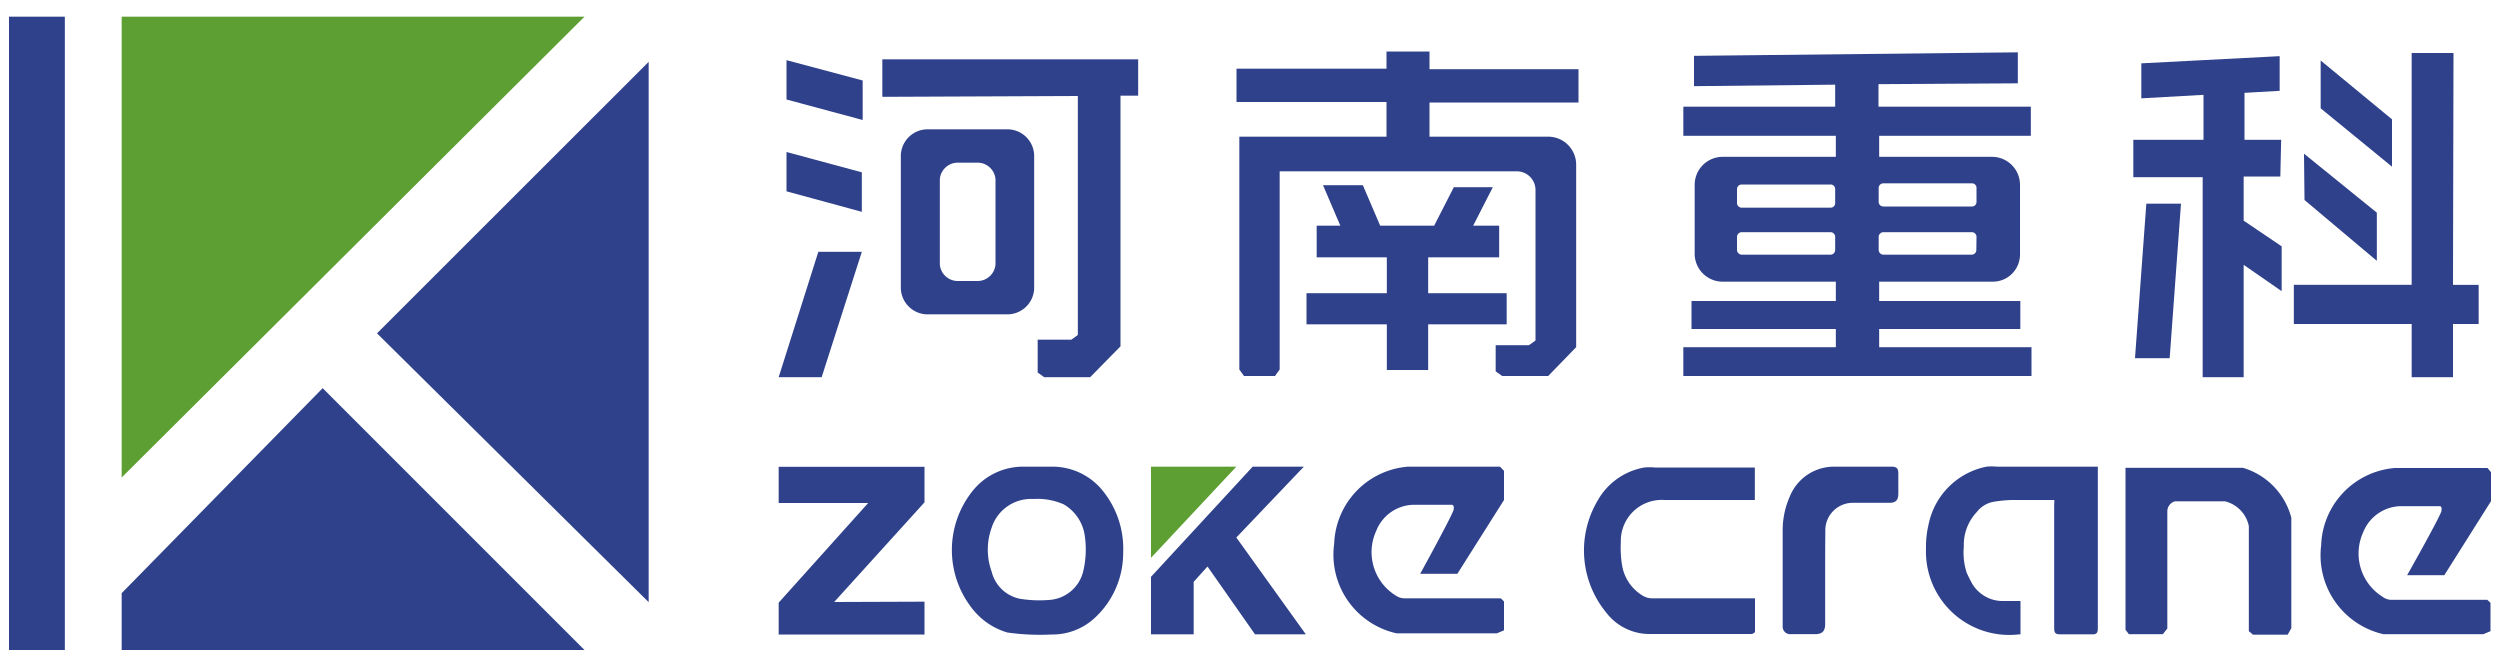
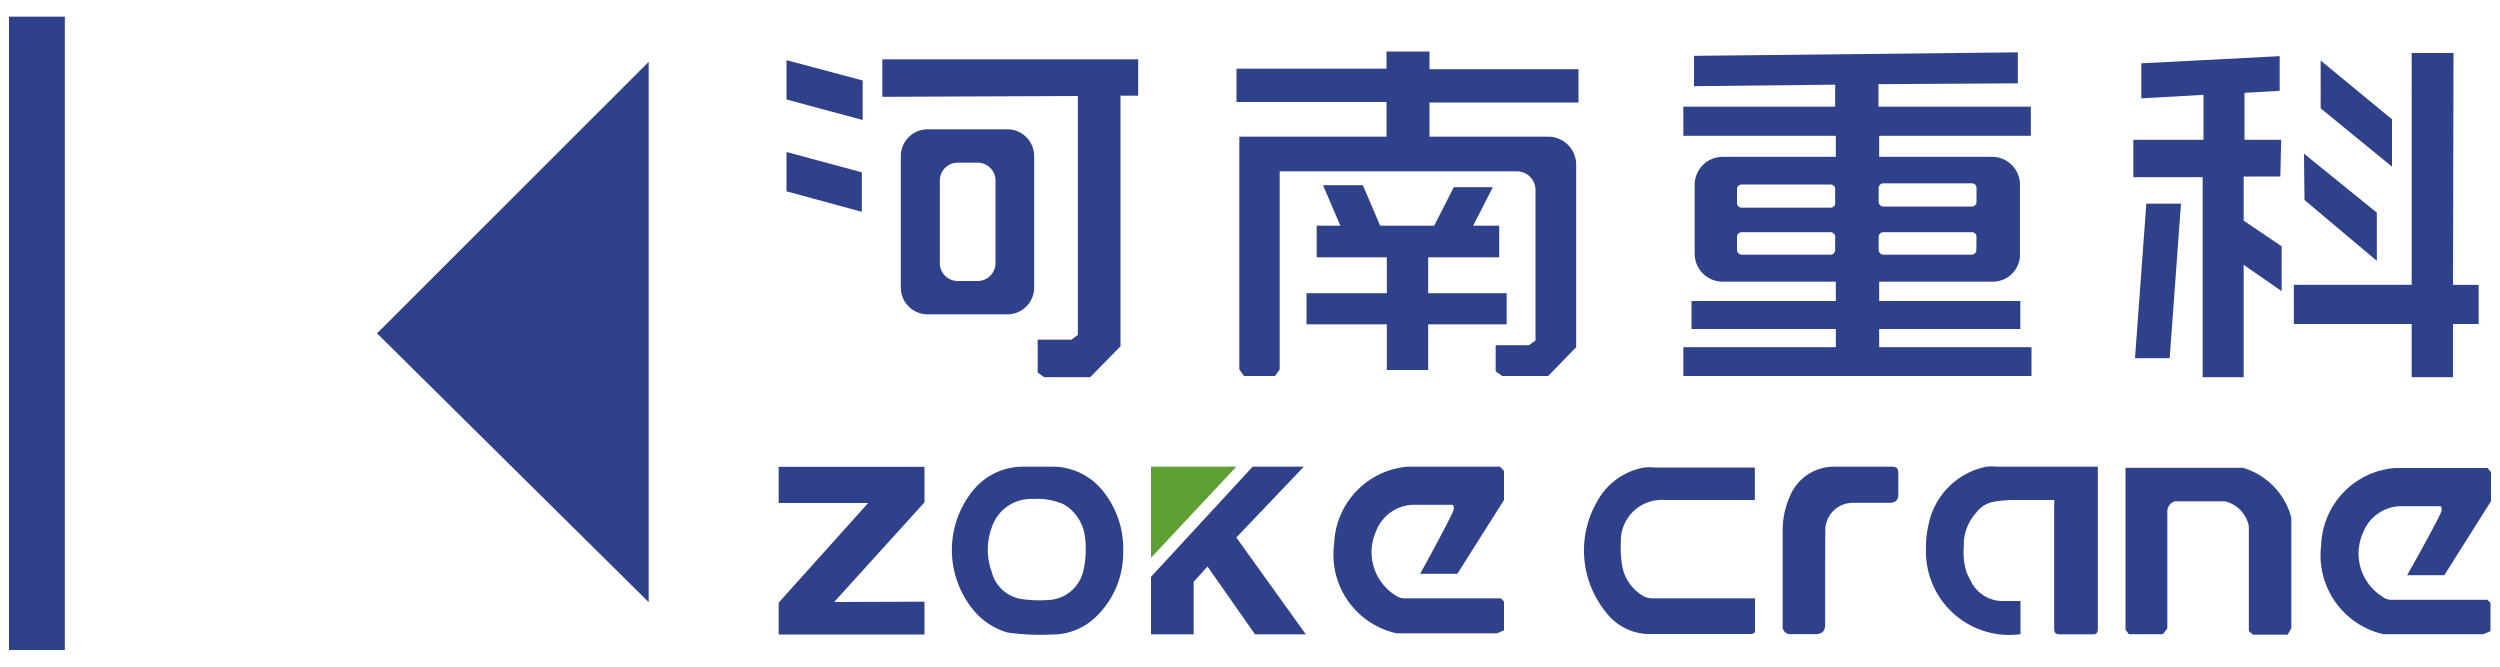
<svg xmlns="http://www.w3.org/2000/svg" viewBox="0 0 150 40">
  <defs>
    <style>.cls-1{fill:#2f418b;}.cls-2{fill:#5e9f33;}.cls-3{fill:none;}</style>
  </defs>
  <g id="图层_2" data-name="图层 2">
    <g id="图层_1-2" data-name="图层 1">
      <rect class="cls-1" x="0.54" y="1" width="3.35" height="38" />
-       <polygon class="cls-2" points="7.3 1 7.3 28.65 35.07 1 7.3 1" />
      <polygon class="cls-1" points="22.62 20 38.92 3.71 38.92 36.13 22.62 20" />
-       <polygon class="cls-1" points="7.3 35.59 7.3 39 35.07 39 19.36 23.29 7.3 35.59" />
-       <polygon class="cls-1" points="49.3 22.63 46.72 22.63 49.1 15.11 51.71 15.11 49.3 22.63" />
      <polygon class="cls-1" points="51.76 7.2 47.19 5.97 47.19 3.61 51.76 4.83 51.76 7.2" />
      <polygon class="cls-1" points="51.71 12.71 47.19 11.48 47.19 9.12 51.71 10.34 51.71 12.71" />
      <polygon class="cls-1" points="52.94 3.56 68.29 3.56 68.29 5.74 67.23 5.74 67.23 20.78 65.41 22.63 62.65 22.63 62.26 22.35 62.26 20.38 62.65 20.38 64.28 20.38 64.67 20.1 64.67 5.76 52.94 5.81 52.94 3.56" />
      <path class="cls-1" d="M60.37,7.76H55.73a1.61,1.61,0,0,0-1.68,1.55v8a1.61,1.61,0,0,0,1.68,1.55h4.64a1.61,1.61,0,0,0,1.68-1.55v-8A1.61,1.61,0,0,0,60.37,7.76Zm-.64,8.1a1.08,1.08,0,0,1-1.12,1h-1.1a1.08,1.08,0,0,1-1.12-1v-5.1a1.08,1.08,0,0,1,1.12-1h1.1a1.08,1.08,0,0,1,1.12,1Z" />
      <path class="cls-1" d="M94.71,4.15v2H85.77V8.2h7.12a1.68,1.68,0,0,1,1.68,1.68V20.83l-1.68,1.73H90.13l-.39-.28V20.71h2l.39-.28v-9A1.12,1.12,0,0,0,91,10.28H76.78V22.17l-.28.39H74.64l-.28-.39V8.2h8.83V6.12h-9v-2h9V3.09h2.58V4.15Z" />
      <polygon class="cls-1" points="90.4 17.59 90.4 19.46 85.69 19.46 85.69 22.2 83.21 22.2 83.21 19.46 78.39 19.46 78.39 17.59 83.21 17.59 83.21 15.44 79 15.44 79 13.54 80.42 13.54 79.38 11.11 81.77 11.11 82.81 13.54 86.05 13.54 87.23 11.23 89.57 11.23 88.39 13.54 89.95 13.54 89.95 15.44 85.69 15.44 85.69 17.59 90.4 17.59" />
      <path class="cls-1" d="M121.85,8.15V6.4h-9.14V5.05L121.07,5V3.14l-19.43.21V5.17l8.47-.09V6.4H101V8.15h9.15V9.41h-6.79a1.68,1.68,0,0,0-1.68,1.67v4.15a1.68,1.68,0,0,0,1.68,1.67h6.79v1.16h-8.66v1.68h8.66v1.09H101v1.73h20.89V20.83h-9.14V19.74h8.47V18.06h-8.47V16.9h6.82a1.63,1.63,0,0,0,1.63-1.63V11.08a1.68,1.68,0,0,0-1.68-1.67h-6.77V8.15ZM110.11,15a.28.28,0,0,1-.28.28H104.5a.29.29,0,0,1-.28-.28v-.79a.29.29,0,0,1,.28-.28h5.33a.28.28,0,0,1,.28.28Zm0-2.82a.27.27,0,0,1-.28.28H104.5a.28.28,0,0,1-.28-.28v-.83a.28.28,0,0,1,.28-.28h5.33a.27.27,0,0,1,.28.28ZM118.58,15a.28.28,0,0,1-.28.28H113a.29.29,0,0,1-.28-.28v-.79a.29.29,0,0,1,.28-.28h5.31a.28.28,0,0,1,.28.28ZM113,11h5.31a.27.27,0,0,1,.28.28v.83a.27.27,0,0,1-.28.28H113a.28.28,0,0,1-.28-.28v-.83A.28.28,0,0,1,113,11Z" />
      <path class="cls-1" d="M136.82,10.59h-2.2v2.65l2.28,1.54v2.69l-2.28-1.58v6.74h-2.46v-12H128V8.39h4.21V5.69l-3.73.21V3.8l8.3-.43V5.45l-2.11.12V8.39h2.2Zm-6.64,10.9H128.1l.68-9.27h2.08Zm17-4.4h1.54v2.35h-1.54v3.19H144.7V19.44h-7.07V17.09h7.07V3.18h2.51Zm-8.94-7.87,4.37,3.54v2.89L138.27,12Zm1-5.59,4.28,3.53V10l-4.28-3.5Z" />
      <path class="cls-1" d="M144.43,34.51h2.23l2.8-4.44V28.33l-.21-.25H143.7a4.81,4.81,0,0,0-4.43,4.64A4.85,4.85,0,0,0,143,38.05h6l.43-.18V36.17l-.19-.18H143.5a.88.88,0,0,1-.54-.18,3.06,3.06,0,0,1-1.17-3.87A2.48,2.48,0,0,1,144,30.37h2.4s.13,0,.09.28S144.43,34.51,144.43,34.51Z" />
-       <path class="cls-1" d="M85.21,34.43h2.23L90.24,30V28.25L90,28H84.48a4.81,4.81,0,0,0-4.43,4.63A4.83,4.83,0,0,0,83.8,38l.1,0h5.91l.43-.18V36.09l-.19-.19H84.28a.94.94,0,0,1-.54-.17,3.06,3.06,0,0,1-1.17-3.87,2.46,2.46,0,0,1,2.16-1.57h2.4s.13,0,.09.28S85.21,34.43,85.21,34.43Z" />
+       <path class="cls-1" d="M85.21,34.43h2.23L90.24,30V28.25L90,28H84.48a4.81,4.81,0,0,0-4.43,4.63A4.83,4.83,0,0,0,83.8,38l.1,0h5.91l.43-.18V36.09l-.19-.19H84.28a.94.94,0,0,1-.54-.17,3.06,3.06,0,0,1-1.17-3.87,2.46,2.46,0,0,1,2.16-1.57h2.4s.13,0,.09.28S85.21,34.43,85.21,34.43" />
      <path class="cls-1" d="M127.73,38.05l-.2-.27V28.07h7.05a4.24,4.24,0,0,1,2.9,3v6.62l-.22.39h-2.08l-.25-.21V31.57a1.92,1.92,0,0,0-1.43-1.49h-3a.62.62,0,0,0-.46.57c0,.45,0,7.06,0,7.06l-.27.34Z" />
      <polygon class="cls-2" points="69.06 28 69.06 33.47 74.18 28 69.06 28" />
      <polygon class="cls-1" points="75.16 28 78.23 28 74.18 32.25 78.35 38.06 75.3 38.06 72.45 33.99 71.62 34.91 71.62 38.06 69.06 38.06 69.06 34.61 75.16 28" />
      <path class="cls-1" d="M123.26,30c-.89,0-1.73,0-2.57,0a8.05,8.05,0,0,0-1.09.11,1.64,1.64,0,0,0-1,.62,2.86,2.86,0,0,0-.77,2.06,3.93,3.93,0,0,0,.18,1.6c.08.15.14.3.22.44a2.13,2.13,0,0,0,2,1.23c.34,0,.68,0,1,0v2l-.07,0a5,5,0,0,1-5.6-5.15,5.72,5.72,0,0,1,.15-1.42A4.43,4.43,0,0,1,119.19,28a3.28,3.28,0,0,1,.63,0h6.05v.32c0,3.13,0,6.25,0,9.38,0,.28-.08.37-.36.36-.63,0-1.26,0-1.88,0-.29,0-.38-.07-.38-.37,0-2.44,0-4.88,0-7.32Z" />
      <path class="cls-1" d="M105.29,28v2l-.36,0c-1.69,0-3.37,0-5.05,0a2.46,2.46,0,0,0-2.63,2.54A6.31,6.31,0,0,0,97.34,34a2.61,2.61,0,0,0,1.19,1.72,1.12,1.12,0,0,0,.65.18h6.12c0,.68,0,1.33,0,2,0,.05-.13.14-.21.14-.46,0-.93,0-1.39,0-1.6,0-3.2,0-4.79,0a3.27,3.27,0,0,1-2.54-1.29,5.87,5.87,0,0,1-.52-6.7,4,4,0,0,1,2.81-2,3.33,3.33,0,0,1,.63,0h6Z" />
      <path class="cls-1" d="M109.51,34.64c0,.94,0,1.88,0,2.81,0,.41-.18.6-.59.6h-1.48a.45.45,0,0,1-.48-.46c0-1.93,0-3.85,0-5.78a5,5,0,0,1,.42-2A2.86,2.86,0,0,1,110.1,28c1.13,0,2.26,0,3.39,0,.31,0,.41.1.41.42v1.19c0,.42-.16.56-.57.56h-2.09a1.65,1.65,0,0,0-1.72,1.71C109.51,32.8,109.51,33.72,109.51,34.64Z" />
      <path class="cls-1" d="M66.24,29.54A3.88,3.88,0,0,0,63.06,28H61.43a3.87,3.87,0,0,0-3.06,1.44,5.67,5.67,0,0,0-.14,6.94,4.18,4.18,0,0,0,2.21,1.57,13.92,13.92,0,0,0,2.66.12,3.73,3.73,0,0,0,2.59-1,5.29,5.29,0,0,0,1.7-3.9A5.52,5.52,0,0,0,66.24,29.54ZM65,34.25A2.25,2.25,0,0,1,62.9,36a7.26,7.26,0,0,1-1.68-.07,2.19,2.19,0,0,1-1.72-1.63,3.86,3.86,0,0,1,0-2.64A2.48,2.48,0,0,1,62,29.94a3.88,3.88,0,0,1,1.82.32,2.59,2.59,0,0,1,1.26,1.84A5.68,5.68,0,0,1,65,34.25Z" />
      <polygon class="cls-1" points="46.72 28.01 46.72 30.18 52.09 30.18 46.72 36.16 46.72 38.07 55.47 38.07 55.47 36.1 50.05 36.12 55.47 30.14 55.47 28.01 46.72 28.01" />
      <rect class="cls-3" width="150" height="40" />
    </g>
  </g>
</svg>